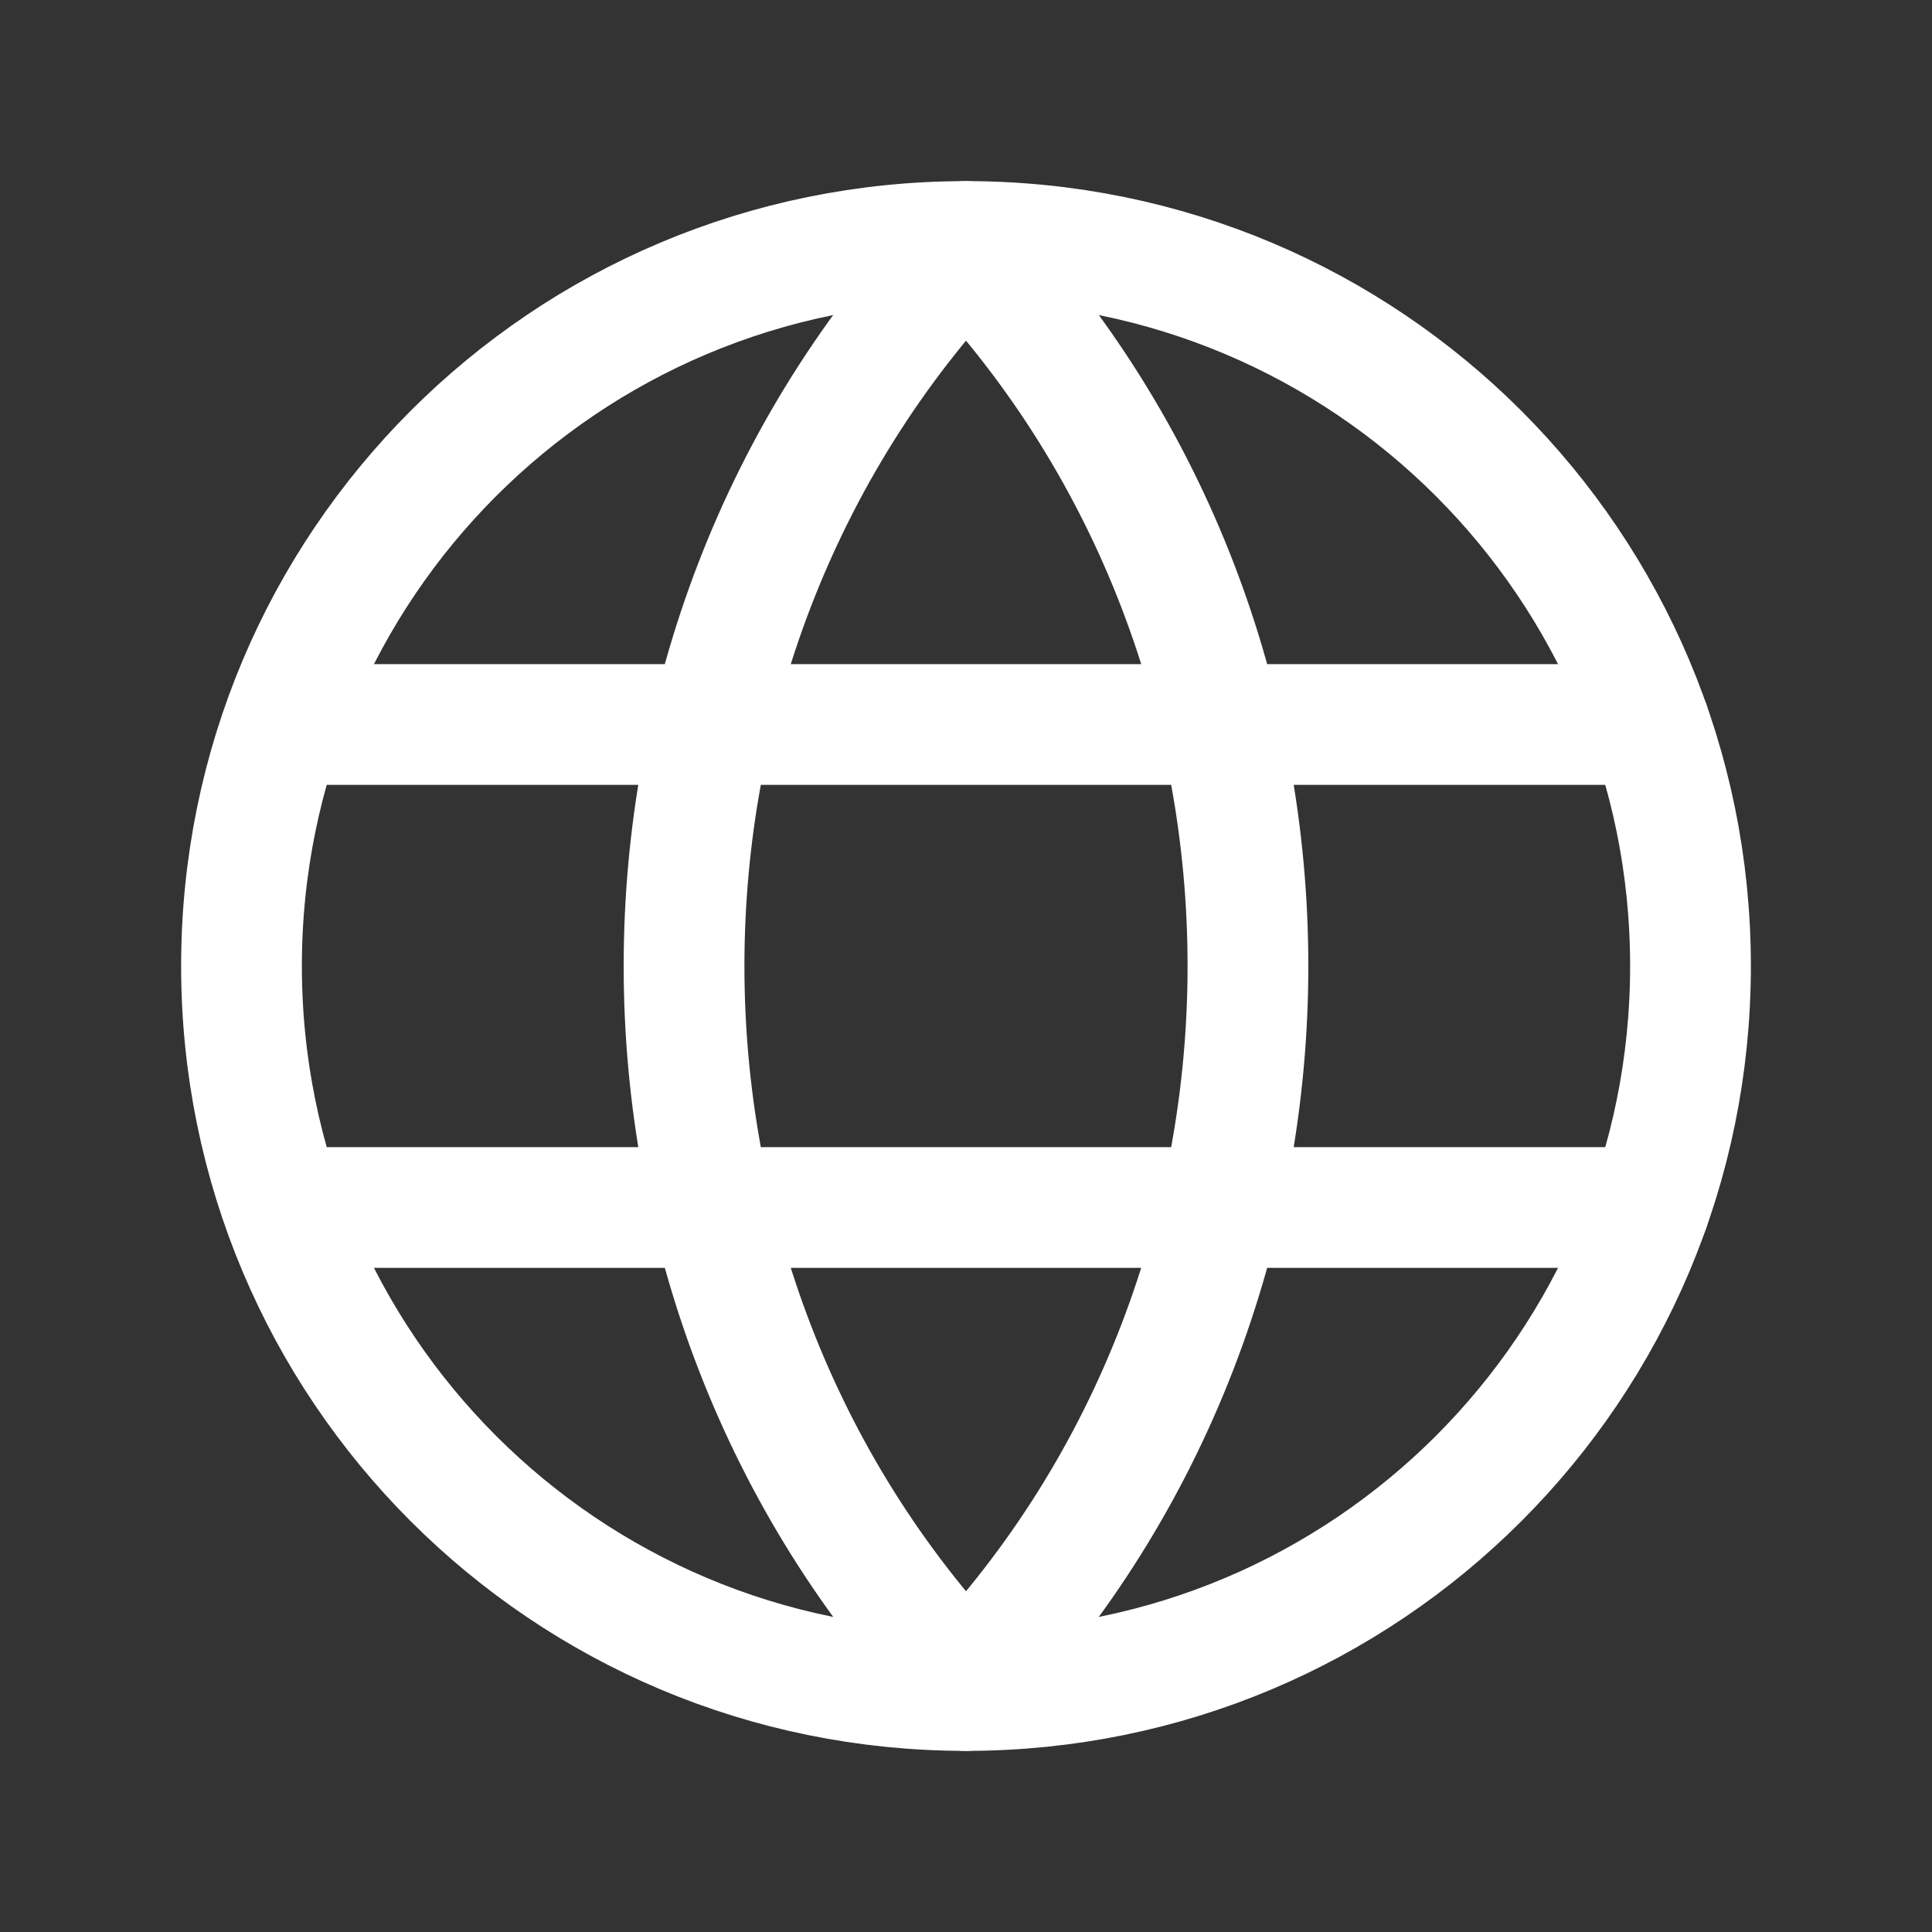
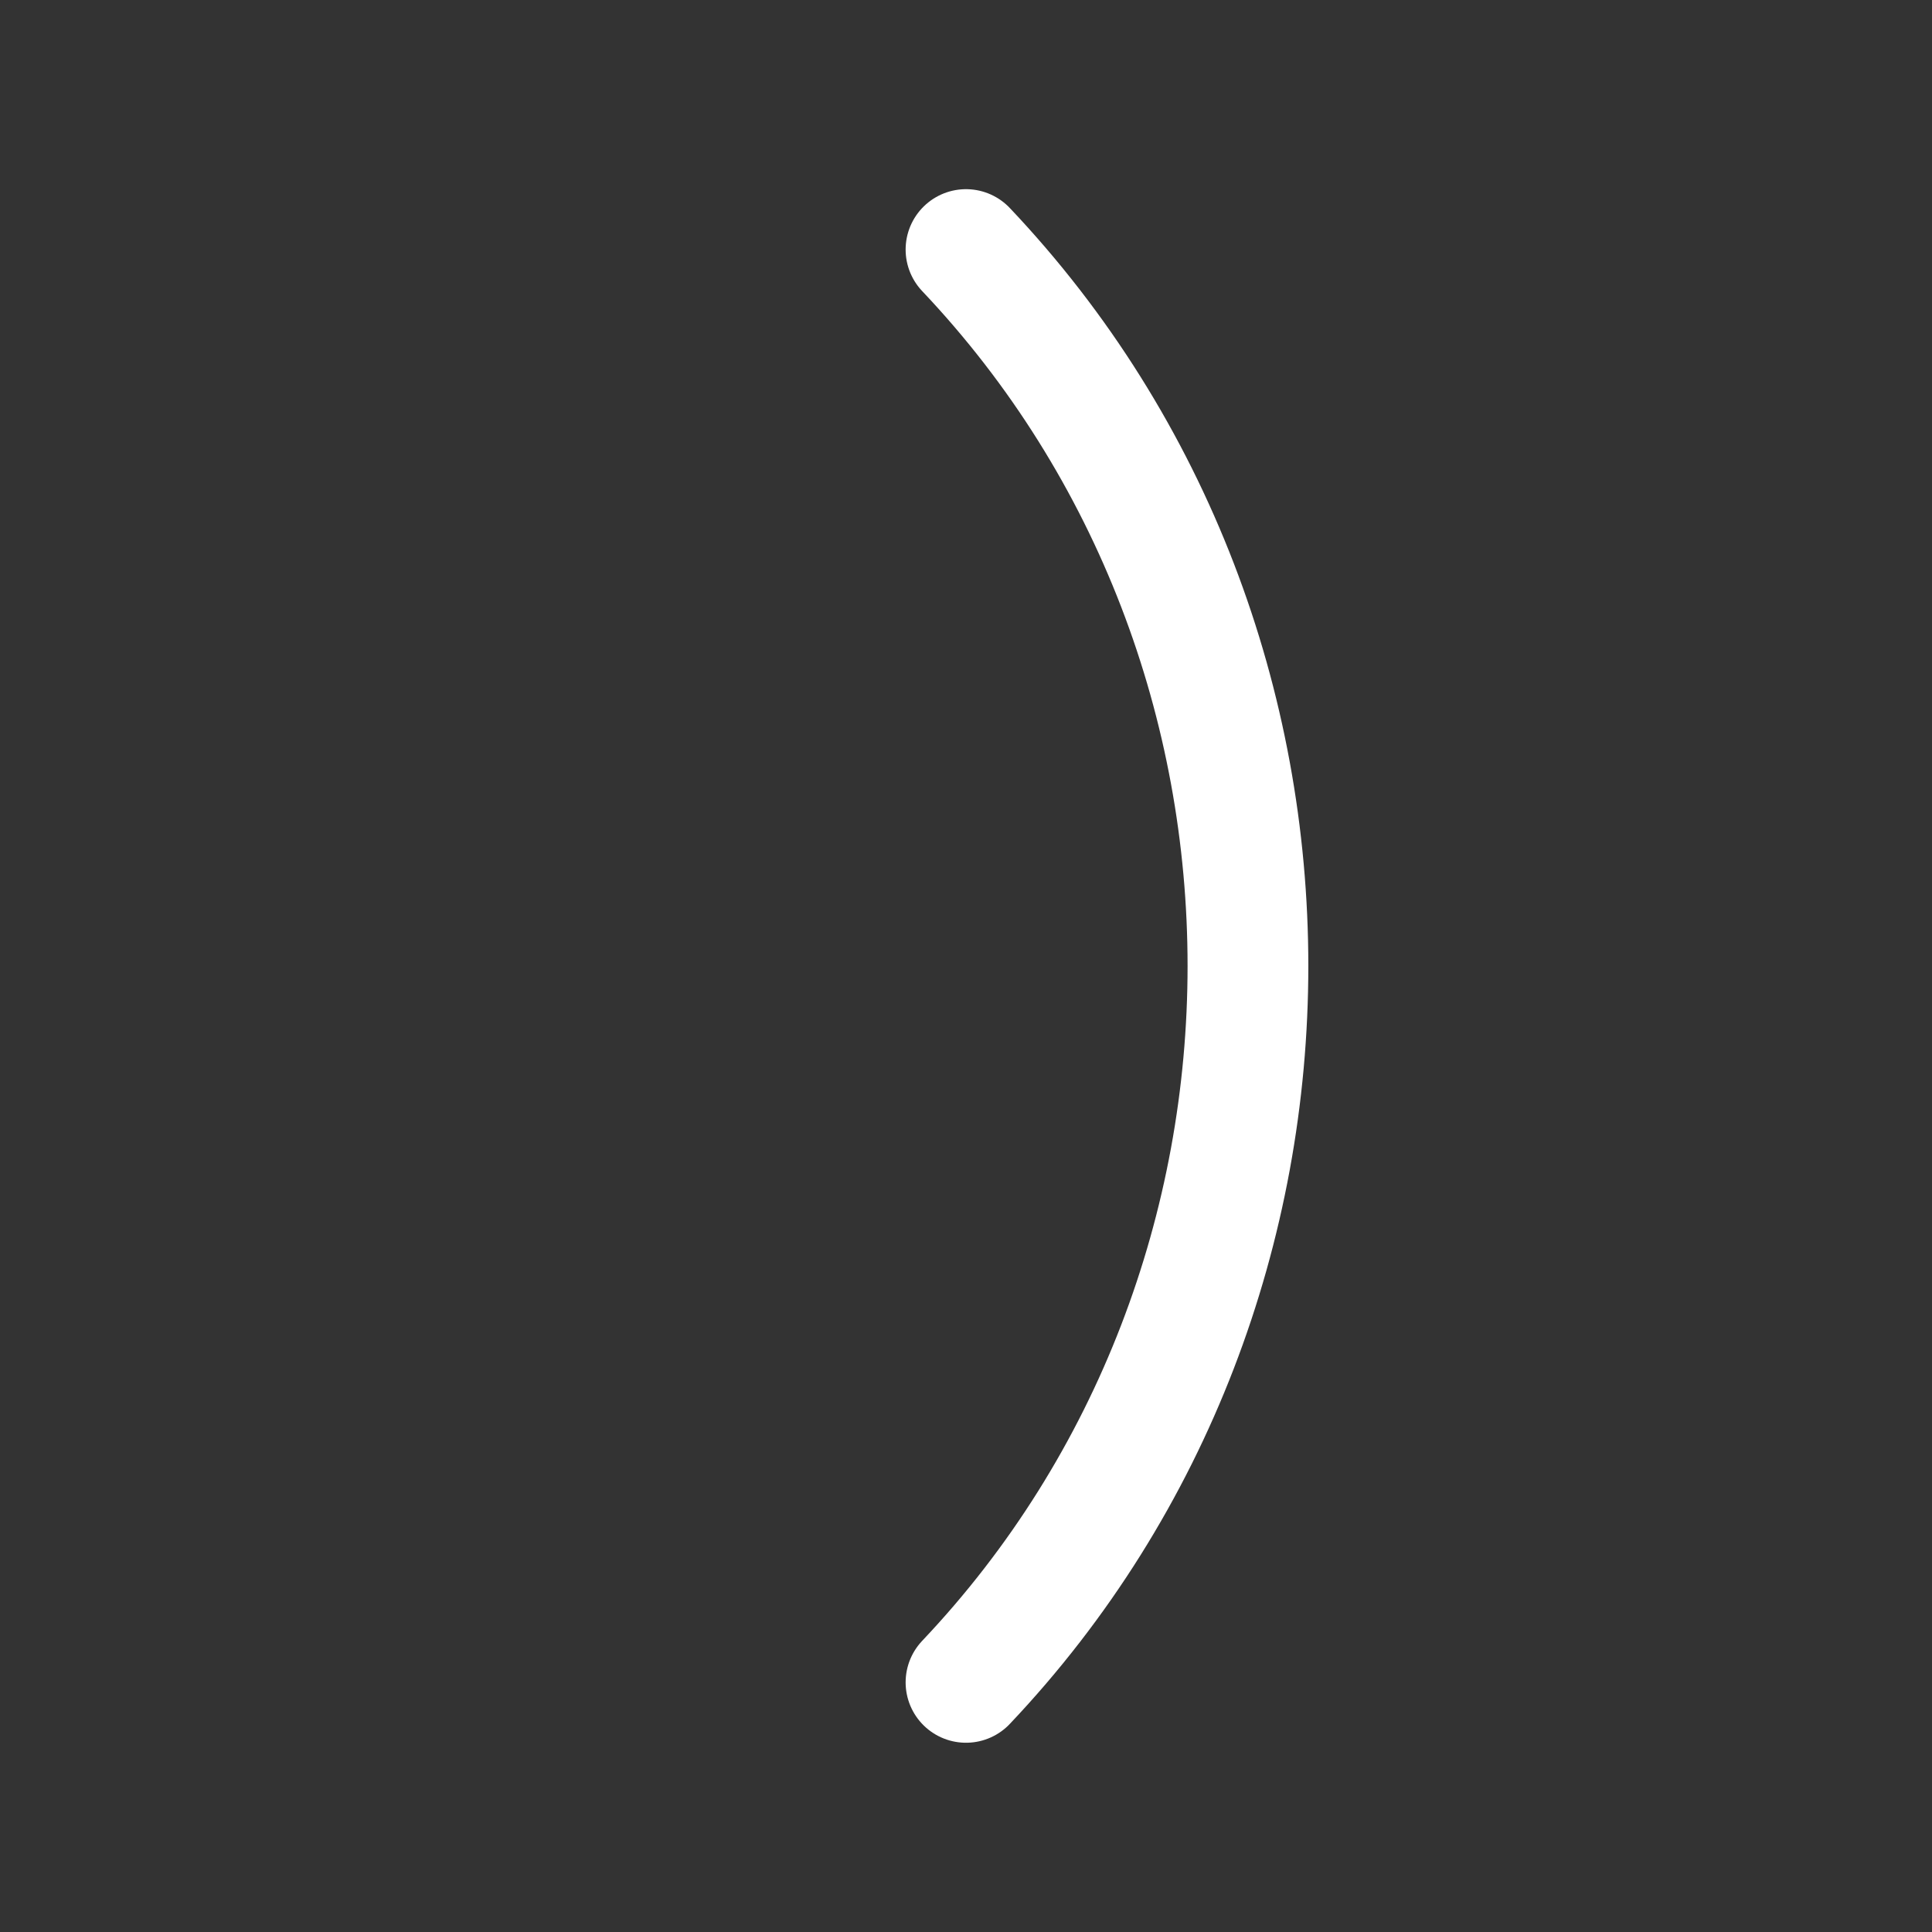
<svg xmlns="http://www.w3.org/2000/svg" width="24" height="24" viewBox="0 0 24 24" fill="none">
  <rect x="0" y="0" width="24" height="24" fill="#333333" stroke="none" />
  <path d="M12 3.1C16.67 8.03 16.67 15.969 12 20.899" stroke="white" stroke-width="1.5" stroke-linecap="round" stroke-linejoin="round" />
-   <path d="M12 20.899C7.33 15.969 7.33 8.03 12 3.1" stroke="white" stroke-width="1.5" stroke-linecap="round" stroke-linejoin="round" />
-   <path d="M12 3C16.98 3 21 7.02 21 12C21 16.98 16.98 21 12 21" stroke="white" stroke-width="1.5" stroke-linecap="round" stroke-linejoin="round" />
-   <path d="M12 21C7.02 21 3 16.98 3 12C3 7.02 7.02 3 12 3" stroke="white" stroke-width="1.5" stroke-linecap="round" stroke-linejoin="round" />
-   <path d="M3.52 9H20.49" stroke="white" stroke-width="1.5" stroke-linecap="round" stroke-linejoin="round" />
-   <path d="M3.52 15H20.49" stroke="white" stroke-width="1.5" stroke-linecap="round" stroke-linejoin="round" />
</svg>